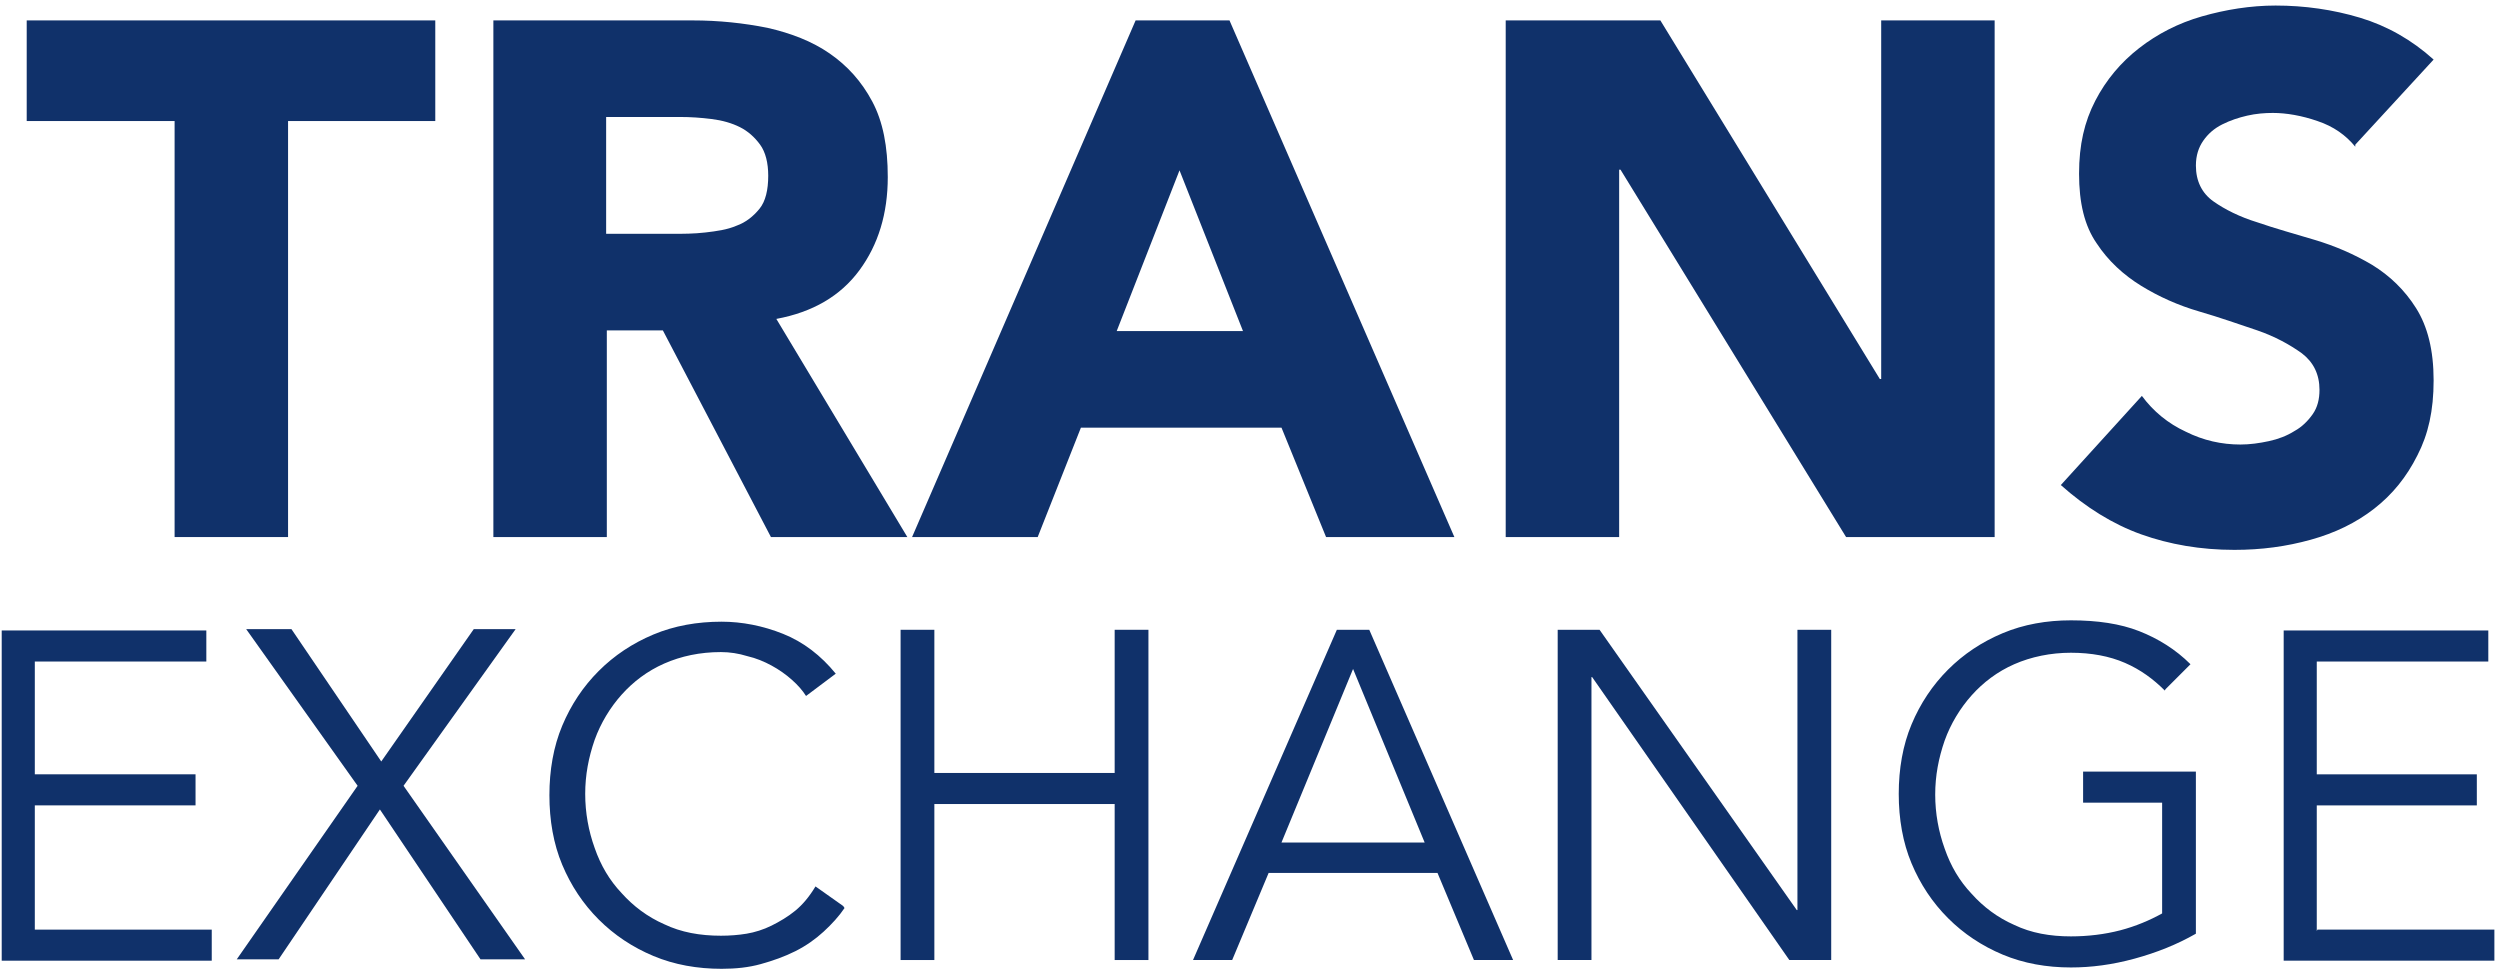
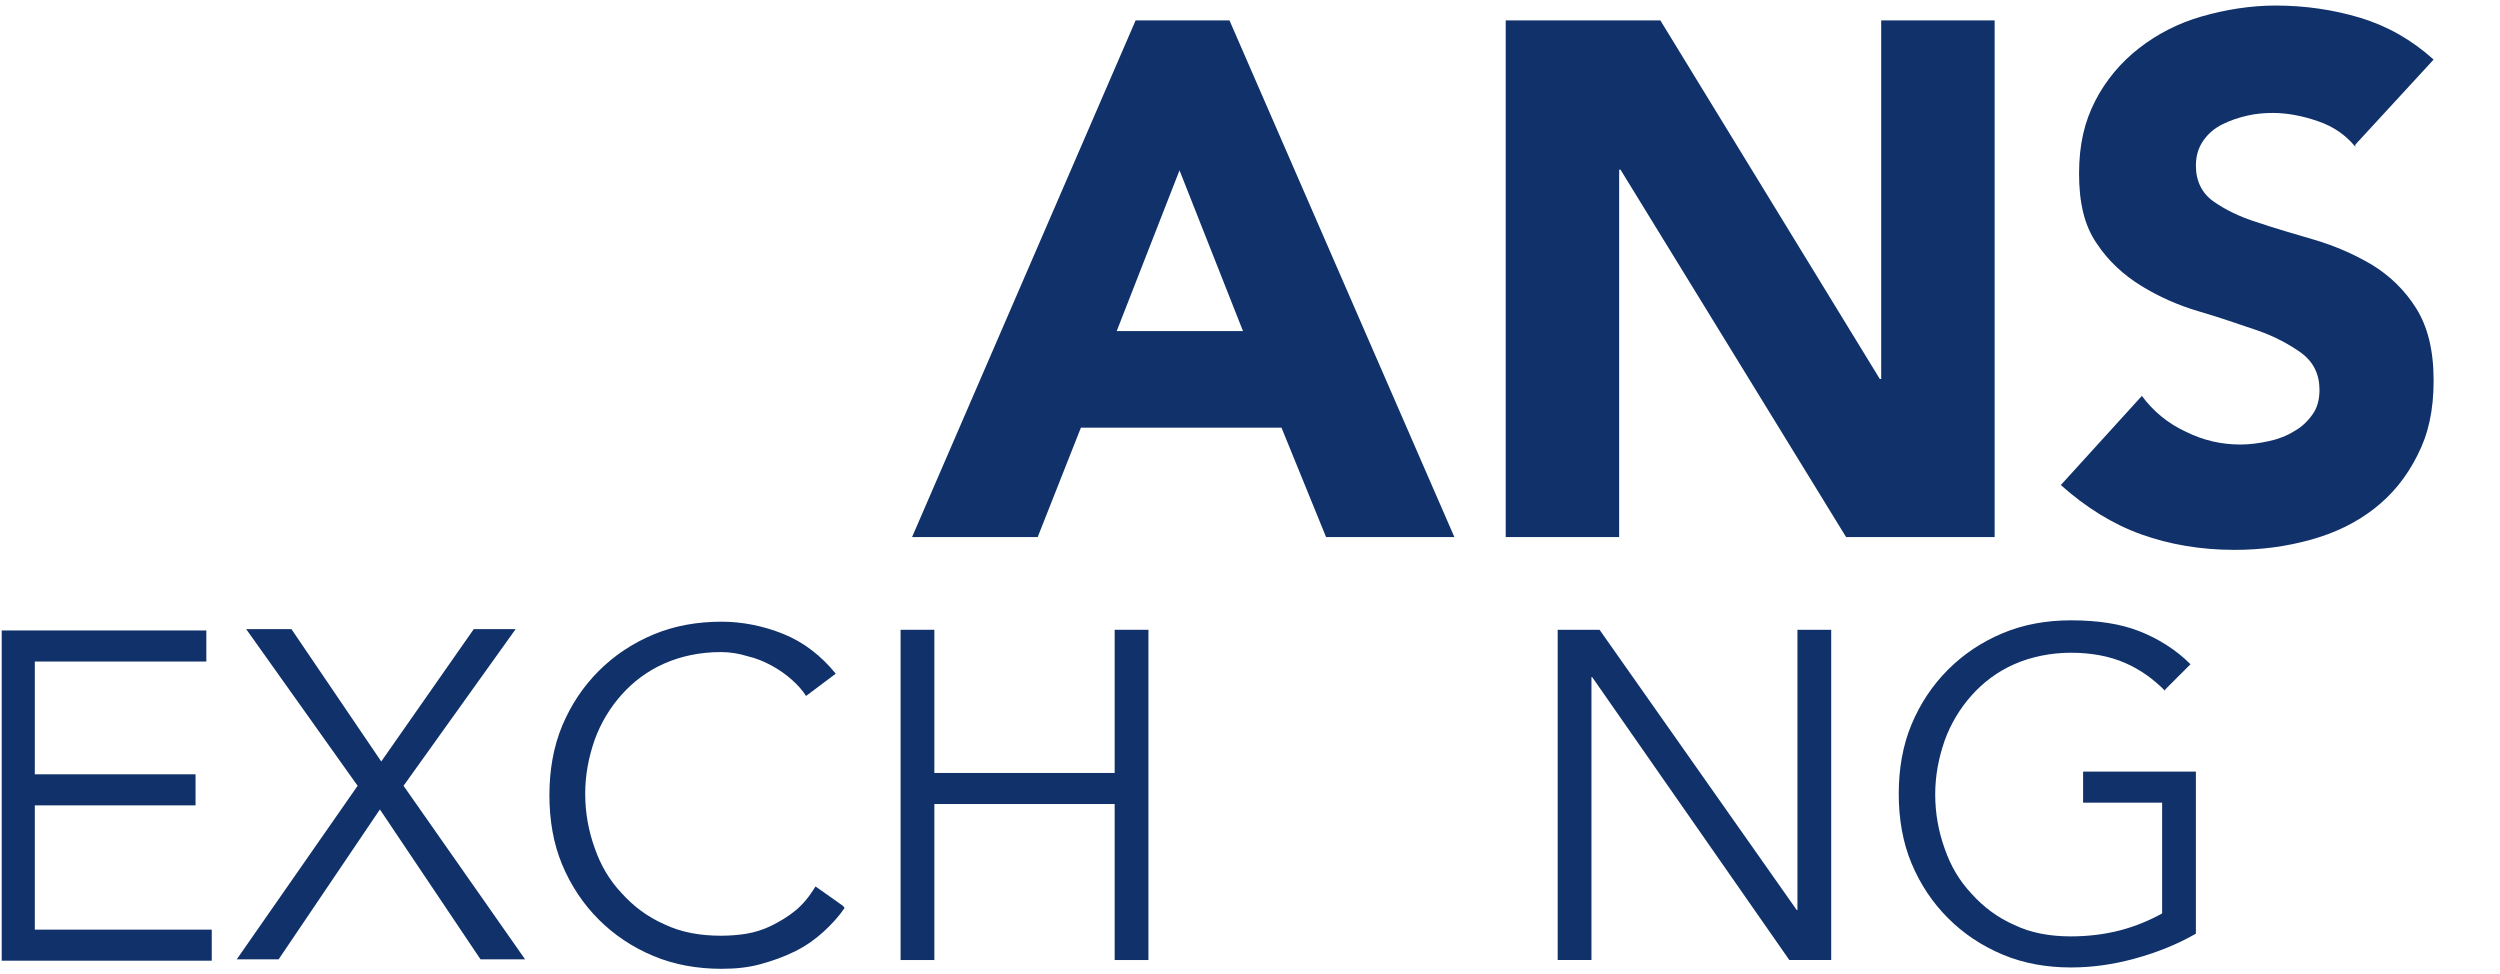
<svg xmlns="http://www.w3.org/2000/svg" width="195" height="76" viewBox="0 0 195 76" fill="none">
-   <path d="M13.566 9.441H2.083V1.592H33.952V9.441H22.469V41.89H13.619V9.441H13.566Z" fill="#10316A" />
-   <path d="M38.43 1.592H54.022C56.076 1.592 58.026 1.803 59.869 2.172C61.713 2.593 63.346 3.225 64.715 4.173C66.085 5.122 67.191 6.333 68.034 7.913C68.877 9.494 69.246 11.443 69.246 13.813C69.246 16.658 68.508 19.081 67.033 21.082C65.558 23.084 63.398 24.348 60.554 24.875L70.773 41.89H60.133L51.704 25.771H47.332V41.89H38.483V1.592H38.43ZM47.279 18.238H52.494C53.285 18.238 54.127 18.238 55.023 18.133C55.918 18.027 56.709 17.922 57.446 17.606C58.184 17.343 58.763 16.868 59.237 16.289C59.711 15.71 59.922 14.814 59.922 13.708C59.922 12.707 59.711 11.864 59.29 11.285C58.868 10.705 58.342 10.231 57.709 9.915C57.077 9.599 56.34 9.388 55.497 9.283C54.654 9.178 53.864 9.125 53.074 9.125H47.279V18.291V18.238Z" fill="#10316A" />
  <path d="M88.578 1.592H95.9L113.441 41.89H103.433L99.956 33.356H84.311L80.94 41.89H71.142L88.578 1.592ZM92.002 13.286L87.103 25.823H96.953L92.002 13.286Z" fill="#10316A" />
  <path d="M117.445 1.592H129.508L146.627 29.563H146.733V1.592H155.582V41.89H143.994L126.4 13.234H126.294V41.89H117.445V1.592Z" fill="#10316A" />
  <path d="M183.712 11.443C182.974 10.547 182.026 9.862 180.762 9.441C179.55 9.02 178.339 8.809 177.285 8.809C176.653 8.809 175.968 8.862 175.283 9.02C174.598 9.178 173.966 9.388 173.334 9.704C172.702 10.02 172.228 10.442 171.859 10.969C171.491 11.495 171.28 12.127 171.28 12.918C171.28 14.129 171.754 15.077 172.649 15.709C173.545 16.342 174.704 16.921 176.073 17.342C177.443 17.817 178.971 18.238 180.551 18.712C182.131 19.186 183.606 19.818 185.028 20.661C186.398 21.504 187.557 22.61 188.452 24.032C189.348 25.454 189.822 27.298 189.822 29.669C189.822 32.039 189.401 33.883 188.558 35.516C187.715 37.201 186.609 38.571 185.186 39.677C183.764 40.783 182.131 41.574 180.235 42.1C178.339 42.627 176.389 42.89 174.282 42.89C171.649 42.89 169.225 42.469 167.013 41.679C164.801 40.889 162.694 39.572 160.745 37.834L167.066 30.88C167.961 32.092 169.12 33.04 170.49 33.672C171.859 34.357 173.282 34.673 174.757 34.673C175.494 34.673 176.231 34.568 176.969 34.41C177.706 34.252 178.391 33.988 178.971 33.619C179.55 33.303 180.024 32.829 180.393 32.303C180.762 31.776 180.92 31.144 180.92 30.406C180.92 29.195 180.446 28.246 179.55 27.562C178.602 26.877 177.443 26.245 176.073 25.771C174.651 25.297 173.176 24.77 171.543 24.296C169.91 23.822 168.383 23.137 167.013 22.294C165.643 21.451 164.432 20.345 163.536 18.975C162.588 17.606 162.167 15.815 162.167 13.55C162.167 11.285 162.588 9.494 163.431 7.861C164.274 6.228 165.433 4.858 166.855 3.752C168.277 2.646 169.91 1.803 171.754 1.276C173.598 0.749 175.547 0.433 177.496 0.433C179.761 0.433 181.973 0.749 184.08 1.382C186.187 2.014 188.136 3.12 189.822 4.647L183.712 11.285V11.443Z" fill="#10316A" />
  <path d="M2.715 72.511H16.516V74.934H0.133V49.176H16.094V51.599H2.715V60.396H15.252V62.819H2.715V72.617V72.511Z" fill="#10316A" />
  <path d="M29.738 59.396L36.954 49.071H40.22L31.476 61.292L40.958 74.83H37.481L29.632 63.136L21.731 74.83H18.465L27.894 61.292L19.202 49.071H22.732L29.738 59.396Z" fill="#10316A" />
  <path d="M65.874 70.826C65.452 71.458 64.873 72.09 64.241 72.67C63.609 73.249 62.871 73.776 62.028 74.197C61.185 74.619 60.29 74.935 59.342 75.198C58.394 75.462 57.393 75.567 56.287 75.567C54.39 75.567 52.599 75.251 50.966 74.566C49.333 73.881 47.911 72.933 46.699 71.722C45.488 70.51 44.54 69.088 43.855 67.455C43.17 65.822 42.854 63.978 42.854 62.029C42.854 60.08 43.17 58.237 43.855 56.604C44.54 54.971 45.488 53.548 46.699 52.337C47.911 51.125 49.333 50.177 50.966 49.492C52.599 48.807 54.39 48.492 56.287 48.492C57.867 48.492 59.5 48.807 61.08 49.44C62.66 50.072 64.03 51.125 65.189 52.547L62.871 54.286C62.608 53.864 62.239 53.443 61.765 53.022C61.291 52.6 60.764 52.231 60.185 51.915C59.605 51.599 58.973 51.336 58.288 51.178C57.603 50.967 56.919 50.862 56.234 50.862C54.601 50.862 53.126 51.178 51.809 51.757C50.492 52.337 49.386 53.18 48.49 54.181C47.595 55.181 46.858 56.393 46.383 57.71C45.909 59.079 45.646 60.449 45.646 61.924C45.646 63.399 45.909 64.821 46.383 66.138C46.858 67.508 47.542 68.666 48.49 69.667C49.386 70.668 50.492 71.511 51.809 72.09C53.126 72.722 54.601 72.986 56.234 72.986C56.919 72.986 57.603 72.933 58.236 72.828C58.868 72.722 59.553 72.512 60.185 72.196C60.817 71.88 61.449 71.511 62.028 71.037C62.608 70.563 63.135 69.931 63.609 69.141L65.768 70.668L65.874 70.826Z" fill="#10316A" />
-   <path d="M70.246 49.123H72.88V60.291H86.944V49.123H89.578V74.882H86.944V62.714H72.88V74.882H70.246V49.123Z" fill="#10316A" />
-   <path d="M96.11 74.882H93.055L104.275 49.123H106.803L118.023 74.882H114.968L112.124 68.087H98.954L96.11 74.882ZM99.955 65.716H111.123L105.539 52.178L99.955 65.716Z" fill="#10316A" />
+   <path d="M70.246 49.123H72.88V60.291H86.944V49.123H89.578V74.882H86.944V62.714H72.88V74.882H70.246Z" fill="#10316A" />
  <path d="M140.147 70.984H140.2V49.123H142.834V74.882H139.568L124.186 52.811H124.134V74.882H121.5V49.123H124.766L140.147 70.984Z" fill="#10316A" />
  <path d="M168.856 53.864C167.961 52.969 166.96 52.231 165.748 51.705C164.537 51.178 163.114 50.914 161.534 50.914C159.954 50.914 158.426 51.23 157.109 51.81C155.792 52.389 154.686 53.232 153.791 54.233C152.895 55.234 152.158 56.445 151.684 57.762C151.21 59.132 150.946 60.502 150.946 61.976C150.946 63.451 151.21 64.874 151.684 66.191C152.158 67.56 152.843 68.719 153.791 69.72C154.686 70.721 155.792 71.564 157.109 72.143C158.426 72.775 159.901 73.038 161.534 73.038C162.851 73.038 164.168 72.88 165.38 72.564C166.591 72.248 167.697 71.774 168.646 71.248V62.609H162.482V60.185H171.279V72.828C169.804 73.671 168.224 74.303 166.486 74.777C164.747 75.251 163.114 75.462 161.534 75.462C159.638 75.462 157.847 75.145 156.214 74.461C154.581 73.776 153.159 72.828 151.947 71.616C150.736 70.405 149.787 68.982 149.103 67.349C148.418 65.716 148.102 63.873 148.102 61.924C148.102 59.975 148.418 58.131 149.103 56.498C149.787 54.865 150.736 53.443 151.947 52.231C153.159 51.02 154.581 50.072 156.214 49.387C157.847 48.702 159.638 48.386 161.534 48.386C163.589 48.386 165.38 48.649 166.855 49.229C168.329 49.808 169.699 50.651 170.858 51.81L168.909 53.759L168.856 53.864Z" fill="#10316A" />
-   <path d="M180.761 72.511H194.562V74.934H178.127V49.176H194.088V51.599H180.708V60.396H193.193V62.819H180.708V72.617L180.761 72.511Z" fill="#10316A" />
</svg>